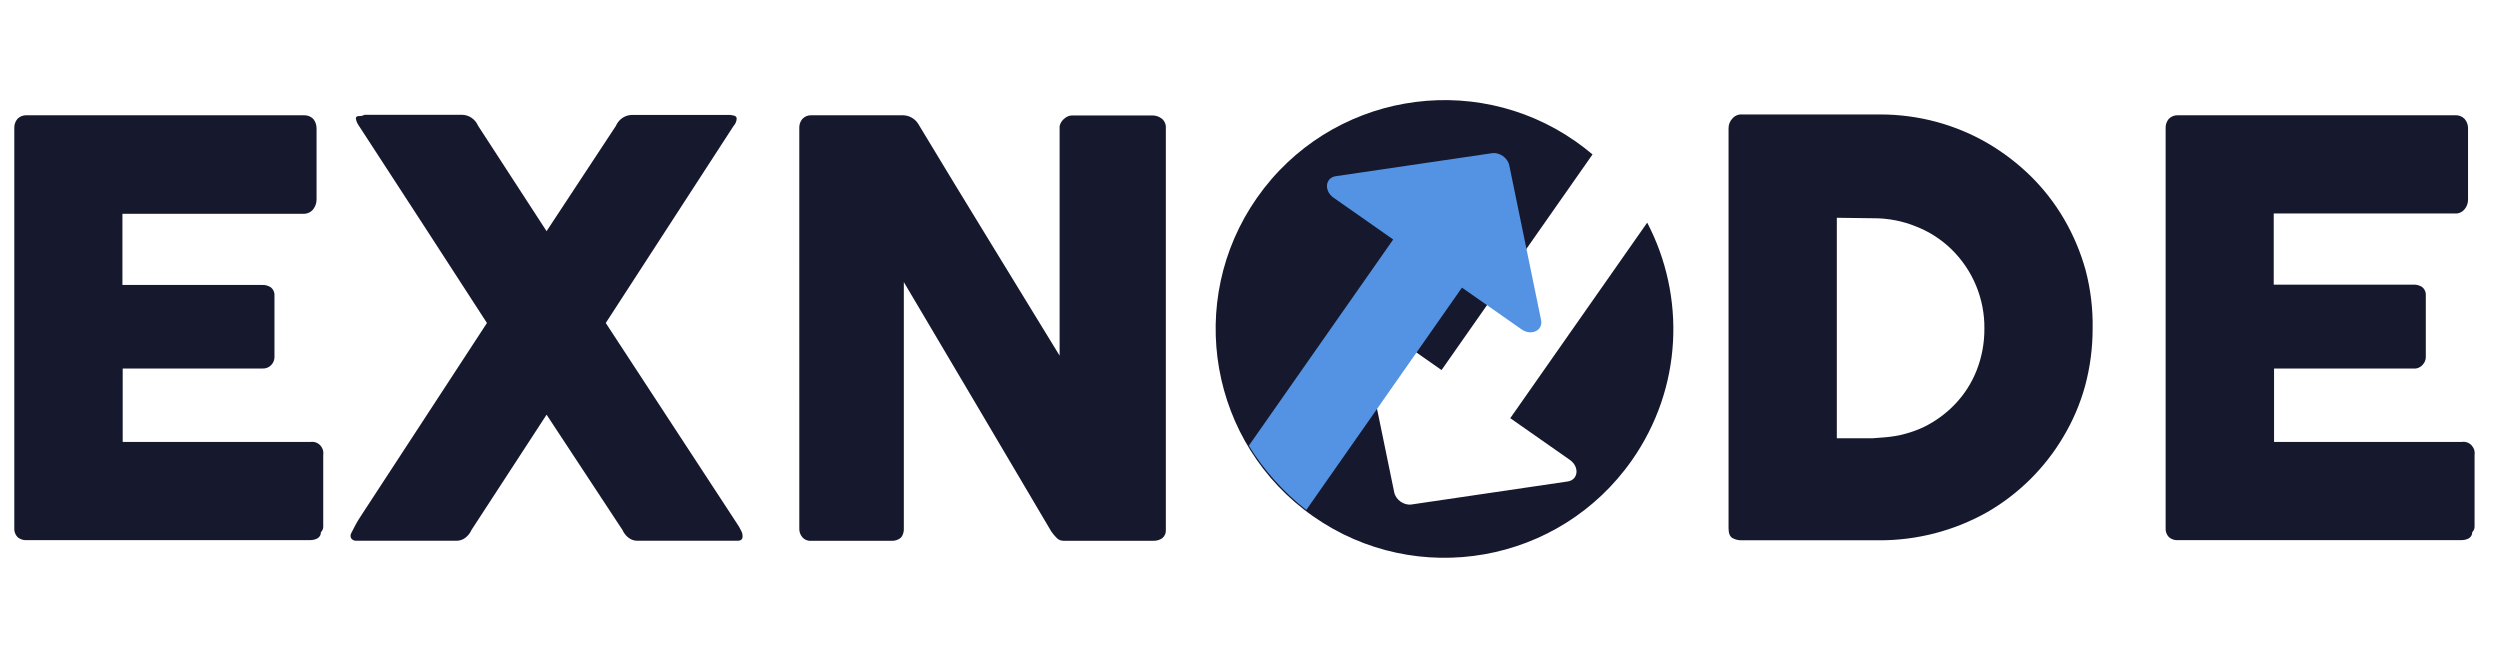
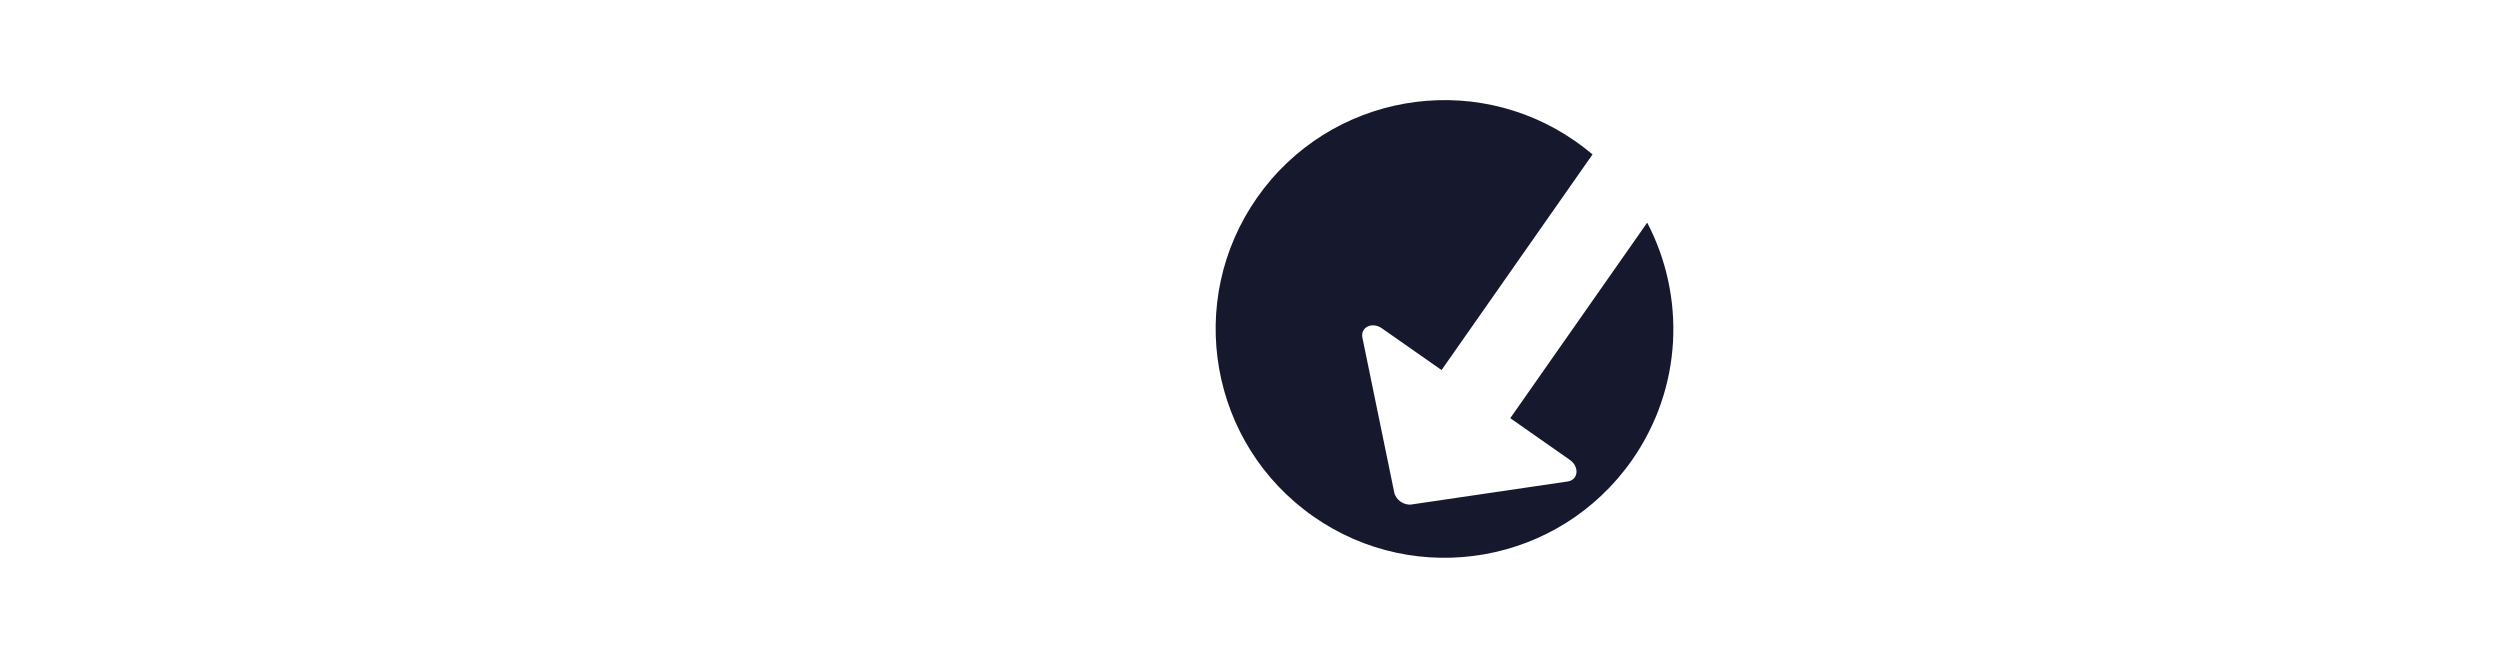
<svg xmlns="http://www.w3.org/2000/svg" width="171" height="45" viewBox="0 0 171 45" fill="none">
-   <path d="M0.978 8.788C0.963 8.551 1.039 8.317 1.19 8.134C1.271 8.05 1.368 7.984 1.476 7.941C1.584 7.897 1.7 7.878 1.817 7.884H20.77C20.892 7.877 21.013 7.896 21.126 7.939C21.24 7.982 21.343 8.049 21.429 8.134C21.584 8.327 21.663 8.572 21.653 8.82V13.665C21.648 13.898 21.569 14.123 21.429 14.308C21.351 14.408 21.251 14.489 21.137 14.543C21.022 14.598 20.897 14.626 20.77 14.624H8.374V19.491H17.935C18.151 19.481 18.362 19.542 18.541 19.665C18.625 19.737 18.69 19.828 18.73 19.93C18.771 20.033 18.786 20.143 18.774 20.253V24.423C18.773 24.578 18.727 24.728 18.641 24.857C18.556 24.985 18.435 25.086 18.293 25.147C18.187 25.193 18.072 25.213 17.956 25.207H8.393V30.228H21.248C21.366 30.211 21.487 30.223 21.6 30.262C21.713 30.301 21.815 30.367 21.897 30.453C21.981 30.541 22.044 30.647 22.081 30.762C22.118 30.878 22.127 31.001 22.109 31.121V36.042C22.107 36.11 22.093 36.176 22.065 36.238C22.038 36.3 21.999 36.356 21.95 36.402C21.95 36.761 21.642 36.946 21.174 36.946H1.818C1.593 36.96 1.372 36.886 1.201 36.74C1.12 36.657 1.059 36.557 1.02 36.448C0.982 36.339 0.967 36.223 0.978 36.108V8.788ZM24.021 36.477L24.329 35.878C24.436 35.682 24.564 35.475 24.701 35.268L33.307 22.093L28.961 15.386L24.605 8.689C24.538 8.595 24.478 8.497 24.425 8.396C24.381 8.299 24.352 8.196 24.34 8.09C24.34 7.982 24.436 7.938 24.563 7.938C24.693 7.944 24.822 7.914 24.935 7.851H31.586C31.823 7.852 32.055 7.923 32.252 8.056C32.451 8.19 32.606 8.379 32.701 8.602L37.386 15.811L42.125 8.614C42.216 8.399 42.364 8.215 42.55 8.083C42.737 7.95 42.958 7.874 43.186 7.862H49.943C50.052 7.871 50.158 7.893 50.262 7.927C50.299 7.942 50.332 7.967 50.354 8C50.377 8.033 50.389 8.073 50.389 8.113C50.381 8.3 50.305 8.478 50.177 8.614L41.434 22.093L50.411 35.812C50.523 35.969 50.619 36.137 50.698 36.313C50.765 36.429 50.797 36.561 50.793 36.695C50.793 36.89 50.676 36.988 50.443 36.988H43.601C43.387 36.99 43.178 36.921 43.006 36.792C42.821 36.655 42.674 36.471 42.582 36.259L37.386 28.365L32.244 36.259C32.152 36.471 32.005 36.655 31.819 36.792C31.647 36.922 31.437 36.99 31.224 36.988H24.361C24.266 36.99 24.172 36.959 24.095 36.901C24.057 36.872 24.026 36.834 24.006 36.79C23.986 36.747 23.976 36.699 23.978 36.651C23.976 36.59 23.991 36.529 24.021 36.477ZM54.671 8.745C54.664 8.522 54.74 8.305 54.883 8.134C54.963 8.049 55.06 7.983 55.169 7.939C55.277 7.896 55.394 7.877 55.51 7.884H61.768C61.96 7.887 62.15 7.936 62.32 8.026C62.527 8.129 62.702 8.292 62.819 8.494C64.434 11.173 66.038 13.811 67.632 16.41L72.477 24.326V8.624C72.525 8.41 72.649 8.22 72.828 8.091C72.974 7.962 73.163 7.893 73.359 7.896H78.809C79.05 7.891 79.287 7.972 79.478 8.124C79.569 8.201 79.64 8.298 79.686 8.408C79.732 8.518 79.752 8.637 79.744 8.756V36.227C79.754 36.335 79.737 36.444 79.697 36.544C79.656 36.645 79.591 36.734 79.509 36.804C79.328 36.935 79.107 37.001 78.883 36.989H72.743C72.578 36.992 72.417 36.93 72.297 36.815C72.151 36.672 72.019 36.516 71.904 36.346L66.868 27.821C65.19 24.977 63.508 22.135 61.822 19.295V36.129C61.839 36.359 61.771 36.588 61.63 36.771C61.536 36.852 61.426 36.913 61.308 36.951C61.189 36.988 61.064 37.001 60.941 36.989H55.511C55.393 37.003 55.273 36.987 55.162 36.944C55.05 36.9 54.952 36.83 54.874 36.739C54.736 36.575 54.664 36.365 54.672 36.151L54.671 8.745ZM143.136 22.463C143.139 23.798 142.964 25.127 142.616 26.415C142.28 27.627 141.783 28.788 141.138 29.867C139.872 32.014 138.071 33.795 135.912 35.039C133.661 36.305 131.121 36.965 128.538 36.956H119.116C118.901 36.959 118.689 36.907 118.5 36.803C118.319 36.695 118.233 36.477 118.233 36.128V8.787C118.23 8.658 118.253 8.53 118.301 8.41C118.349 8.291 118.42 8.182 118.51 8.09C118.592 7.999 118.694 7.927 118.809 7.882C118.923 7.837 119.046 7.818 119.169 7.829H128.592C129.901 7.826 131.204 7.998 132.47 8.341C133.686 8.671 134.854 9.157 135.944 9.789C137.017 10.416 138.009 11.173 138.897 12.043C139.785 12.918 140.553 13.906 141.182 14.983C141.823 16.083 142.319 17.262 142.658 18.489C142.998 19.785 143.16 21.122 143.136 22.463ZM125.639 14.896V29.976H128.103L128.943 29.911C129.871 29.837 130.779 29.593 131.62 29.192C132.415 28.799 133.134 28.268 133.745 27.624C134.371 26.962 134.866 26.186 135.2 25.338C135.559 24.428 135.739 23.455 135.732 22.474C135.743 21.465 135.549 20.465 135.162 19.534C134.776 18.602 134.204 17.759 133.483 17.054C132.79 16.378 131.968 15.848 131.067 15.495C130.13 15.112 129.126 14.92 128.114 14.928L125.639 14.896ZM148.129 8.788C148.114 8.551 148.19 8.317 148.341 8.134C148.422 8.05 148.519 7.984 148.628 7.941C148.736 7.897 148.852 7.878 148.968 7.884H167.932C168.052 7.876 168.172 7.894 168.284 7.937C168.396 7.98 168.498 8.048 168.581 8.134C168.744 8.325 168.828 8.571 168.814 8.821V13.666C168.812 13.901 168.729 14.129 168.581 14.308C168.5 14.408 168.397 14.487 168.28 14.539C168.164 14.59 168.038 14.612 167.912 14.603H155.524V19.47H165.085C165.3 19.46 165.513 19.52 165.691 19.644C165.775 19.715 165.84 19.806 165.881 19.909C165.921 20.011 165.937 20.122 165.925 20.232V24.424C165.924 24.619 165.848 24.807 165.712 24.947C165.64 25.036 165.546 25.106 165.441 25.151C165.335 25.197 165.22 25.216 165.106 25.208H155.545V30.227H168.4C168.518 30.21 168.638 30.222 168.751 30.261C168.864 30.3 168.966 30.366 169.048 30.452C169.132 30.54 169.195 30.646 169.232 30.762C169.269 30.878 169.279 31 169.261 31.121V36.041C169.257 36.177 169.199 36.307 169.101 36.401C169.101 36.76 168.793 36.946 168.315 36.946H148.968C148.857 36.954 148.745 36.94 148.64 36.904C148.534 36.868 148.436 36.812 148.352 36.739C148.272 36.656 148.211 36.556 148.172 36.447C148.134 36.338 148.119 36.222 148.129 36.107V8.789V8.788Z" fill="#16192E" />
  <path fill-rule="evenodd" clip-rule="evenodd" d="M108.929 10.563L98.602 25.312L94.525 22.458C93.853 21.988 93.041 22.381 93.19 23.104L95.365 33.677C95.471 34.19 96.03 34.583 96.549 34.506L107.229 32.933C107.959 32.826 108.051 31.928 107.38 31.458L103.302 28.603L112.668 15.229C115.295 20.246 115.098 26.519 111.625 31.477C106.667 38.56 96.907 40.28 89.827 35.322C82.745 30.363 81.024 20.604 85.982 13.523C90.941 6.442 100.701 4.721 107.782 9.679C108.182 9.959 108.564 10.254 108.929 10.563Z" fill="#16192E" />
-   <path fill-rule="evenodd" clip-rule="evenodd" d="M103.234 11.309C103.128 10.794 102.569 10.402 102.049 10.479L91.37 12.051C90.64 12.159 90.548 13.057 91.22 13.526L95.296 16.381L85.42 30.485C86.456 32.174 87.787 33.662 89.349 34.881L99.997 19.673L104.073 22.527C104.745 22.997 105.557 22.604 105.409 21.882L103.234 11.309Z" fill="#5493E3" />
</svg>